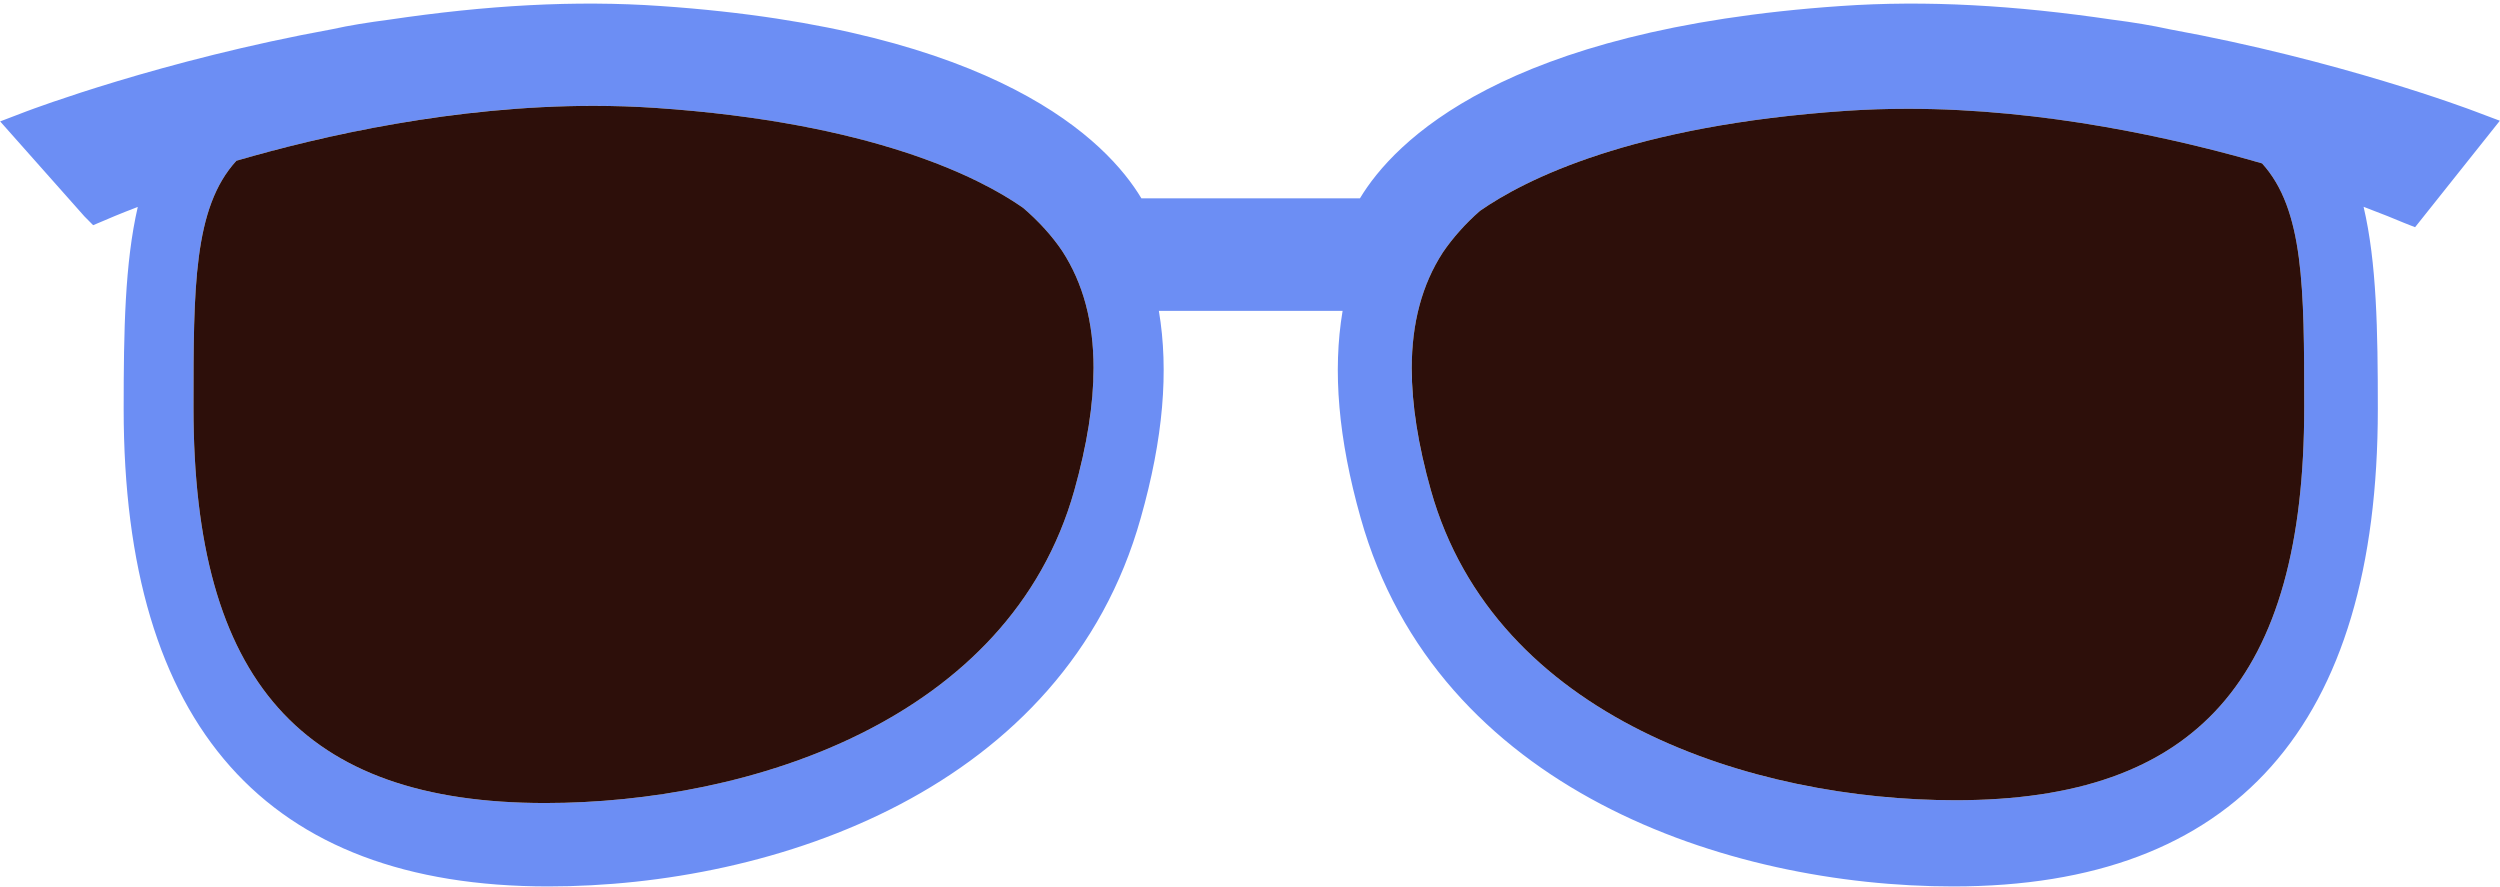
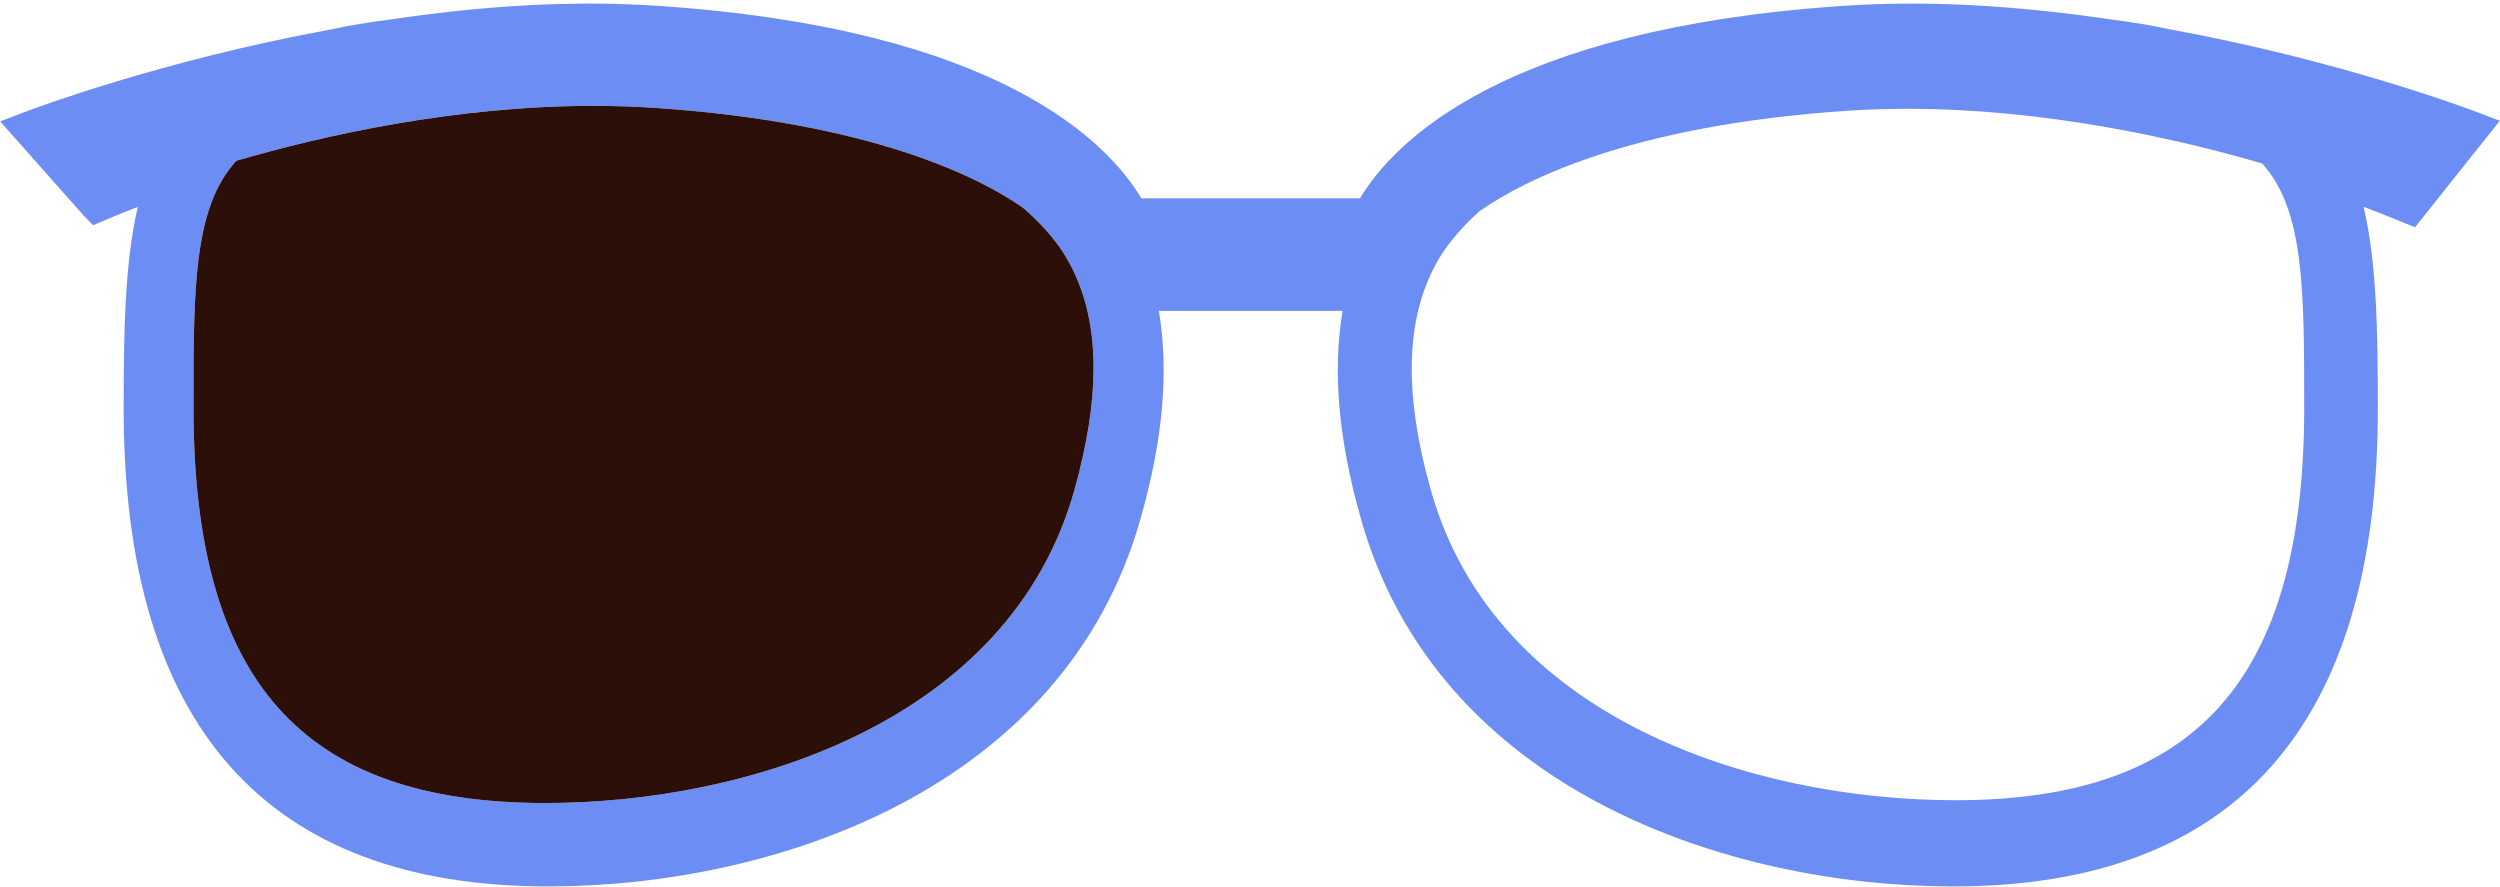
<svg xmlns="http://www.w3.org/2000/svg" fill="#000000" height="131.3" preserveAspectRatio="xMidYMid meet" version="1" viewBox="27.5 82.1 370.2 131.3" width="370.2" zoomAndPan="magnify">
  <g>
    <g id="change1_1">
      <path d="M 317.074 200.598 C 287.172 200.598 248.898 188.551 239.379 154.668 C 235.098 139.441 235.664 127.957 241.152 119.488 C 242.605 117.348 244.516 115.195 246.648 113.332 C 253.281 108.707 269.105 100.66 300.949 98.508 C 303.992 98.305 307.031 98.211 310.059 98.211 C 330.188 98.211 349.547 102.547 362.469 106.297 C 368.707 113.176 368.707 124.922 368.707 142.512 C 368.707 182.648 352.785 200.598 317.074 200.598 M 186.59 154.695 C 176.996 188.852 138.363 201.012 108.23 201.012 C 72.227 201.012 56.152 182.93 56.152 142.445 C 56.152 124.695 56.152 112.836 62.508 105.902 C 77.328 101.586 100.746 96.477 124.488 98.074 C 156.586 100.246 172.57 108.363 179.008 112.883 C 181.379 114.922 183.312 117.074 184.781 119.254 C 190.324 127.781 190.895 139.355 186.59 154.695 M 393.953 98.578 C 393.156 98.27 373.922 91.02 348.762 86.434 C 346.254 85.883 343.41 85.406 340.312 85.012 C 325.883 82.883 312.777 82.109 300.082 82.992 C 250.199 86.414 233.957 103.035 228.883 111.465 L 196.516 111.465 C 191.461 103.035 175.254 86.414 125.328 82.992 C 112.625 82.109 99.492 82.883 85.133 85.012 C 81.965 85.426 79.199 85.867 76.754 86.414 C 51.461 91.02 32.281 98.27 31.449 98.578 L 27.523 100.078 L 40.004 114.145 L 41.293 115.445 L 42.871 114.781 C 43.328 114.578 45.098 113.812 47.902 112.742 C 45.988 121.055 45.812 130.977 45.812 142.664 C 45.812 189.574 66.949 213.363 108.68 213.363 C 142.062 213.363 185.148 199.062 196.43 158.773 C 199.746 147.074 200.605 137.031 199.105 128.133 L 226.312 128.133 C 224.816 137.031 225.68 147.074 228.98 158.773 C 240.27 199.062 283.34 213.363 316.738 213.363 C 358.469 213.363 379.609 189.574 379.609 142.664 C 379.609 130.977 379.441 121.004 377.5 112.723 C 380.234 113.754 382.254 114.578 383.508 115.109 L 385.125 115.746 L 397.676 99.98 L 393.953 98.578" fill="#6c8ef4" />
    </g>
    <g id="change2_1">
      <path d="M 108.23 201.012 C 72.227 201.012 56.152 182.93 56.152 142.445 C 56.152 124.695 56.152 112.836 62.508 105.902 C 75.426 102.141 94.879 97.777 115.383 97.777 C 118.402 97.777 121.441 97.871 124.488 98.074 C 156.586 100.246 172.57 108.363 179.008 112.883 C 181.379 114.922 183.312 117.074 184.781 119.254 C 187.891 124.031 189.434 129.77 189.434 136.594 C 189.434 141.941 188.48 147.953 186.59 154.695 C 176.996 188.852 138.363 201.012 108.23 201.012" fill="#2d0f0a" />
    </g>
    <g id="change2_2">
-       <path d="M 317.074 200.598 C 287.172 200.598 248.898 188.551 239.379 154.668 C 237.492 147.961 236.551 141.98 236.551 136.664 C 236.551 129.91 238.082 124.227 241.152 119.488 C 242.605 117.348 244.516 115.195 246.648 113.332 C 253.281 108.707 269.105 100.66 300.949 98.508 C 303.992 98.305 307.031 98.211 310.059 98.211 C 330.188 98.211 349.547 102.547 362.469 106.297 C 368.672 113.137 368.707 124.781 368.707 142.203 C 368.707 142.219 368.707 142.234 368.707 142.254 C 368.707 142.27 368.707 142.289 368.707 142.305 C 368.707 142.355 368.707 142.406 368.707 142.461 C 368.707 142.477 368.707 142.492 368.707 142.512 C 368.707 182.648 352.785 200.598 317.074 200.598" fill="#2d0f0a" />
-     </g>
+       </g>
  </g>
</svg>